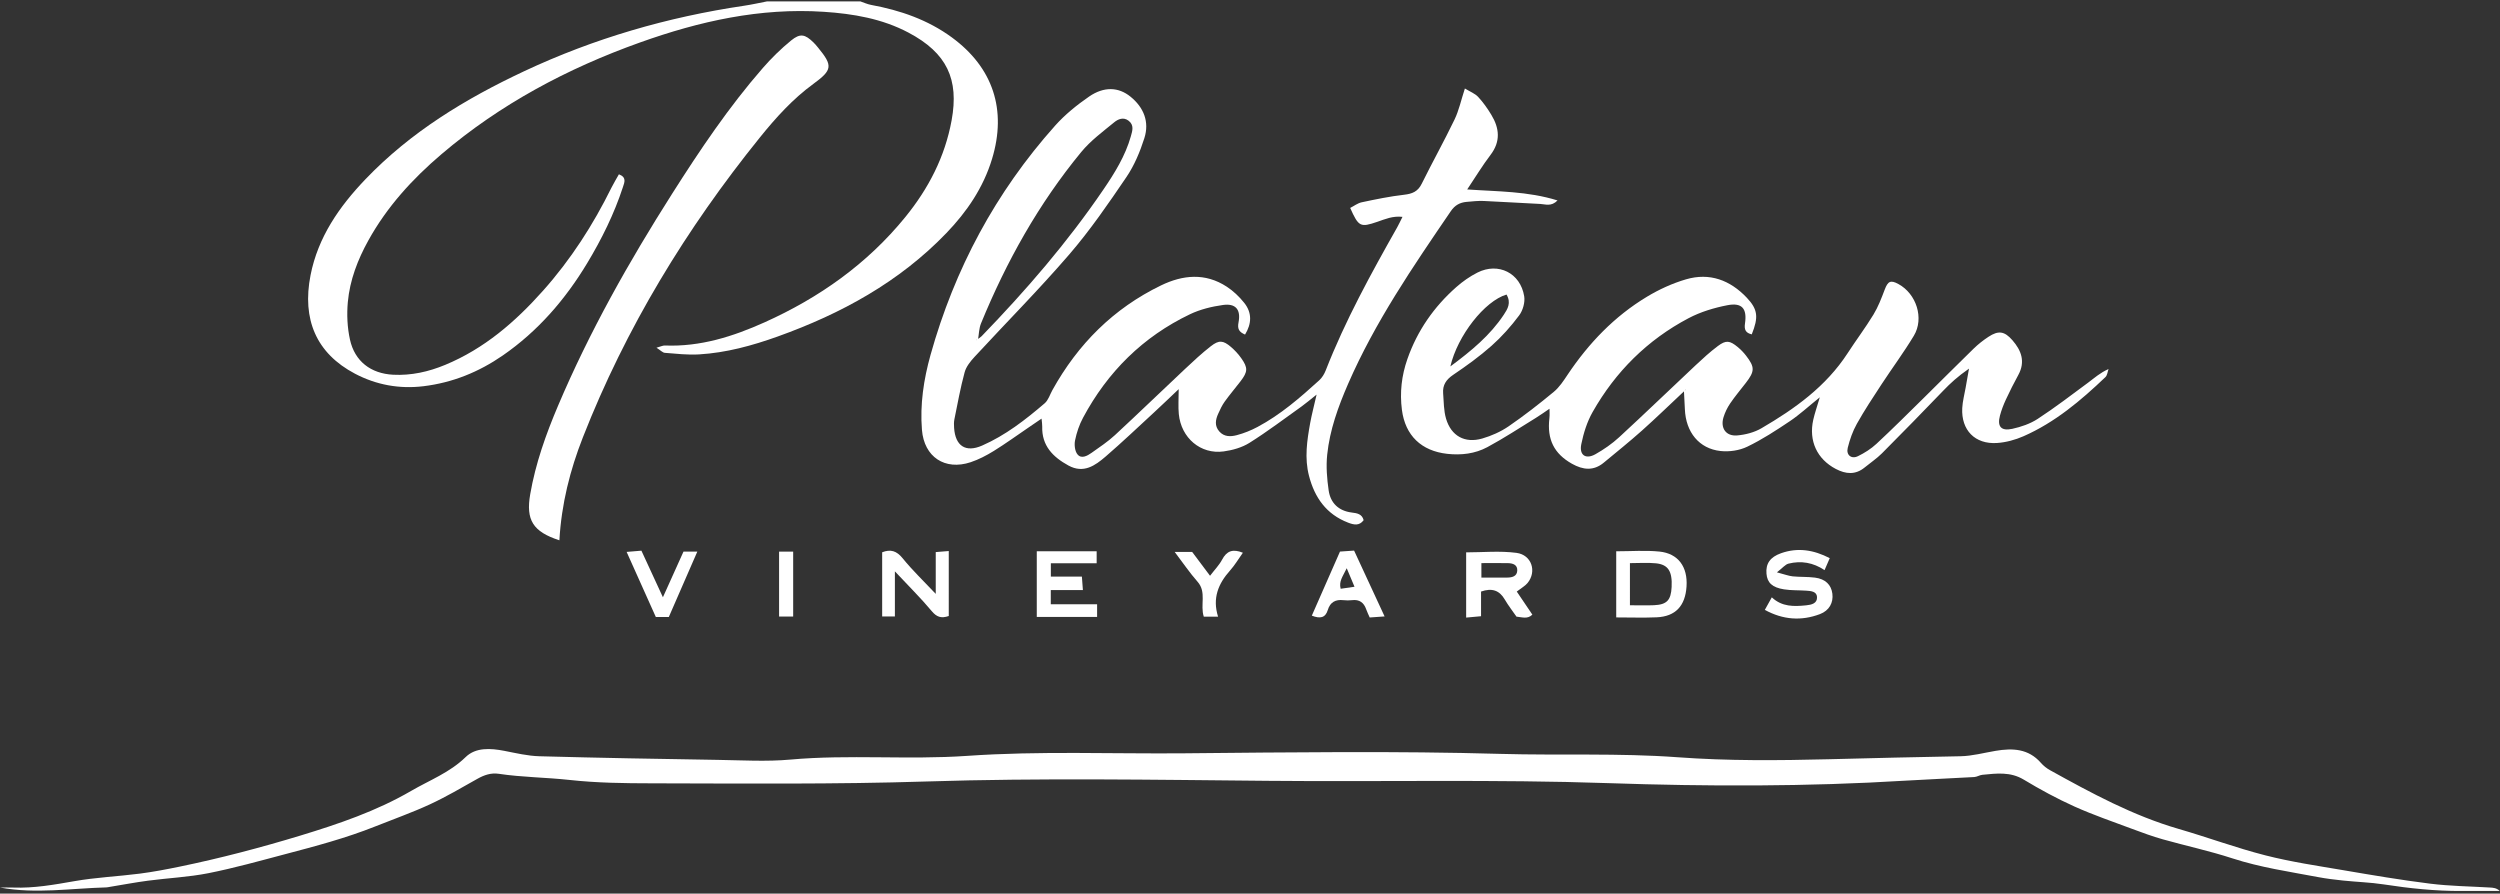
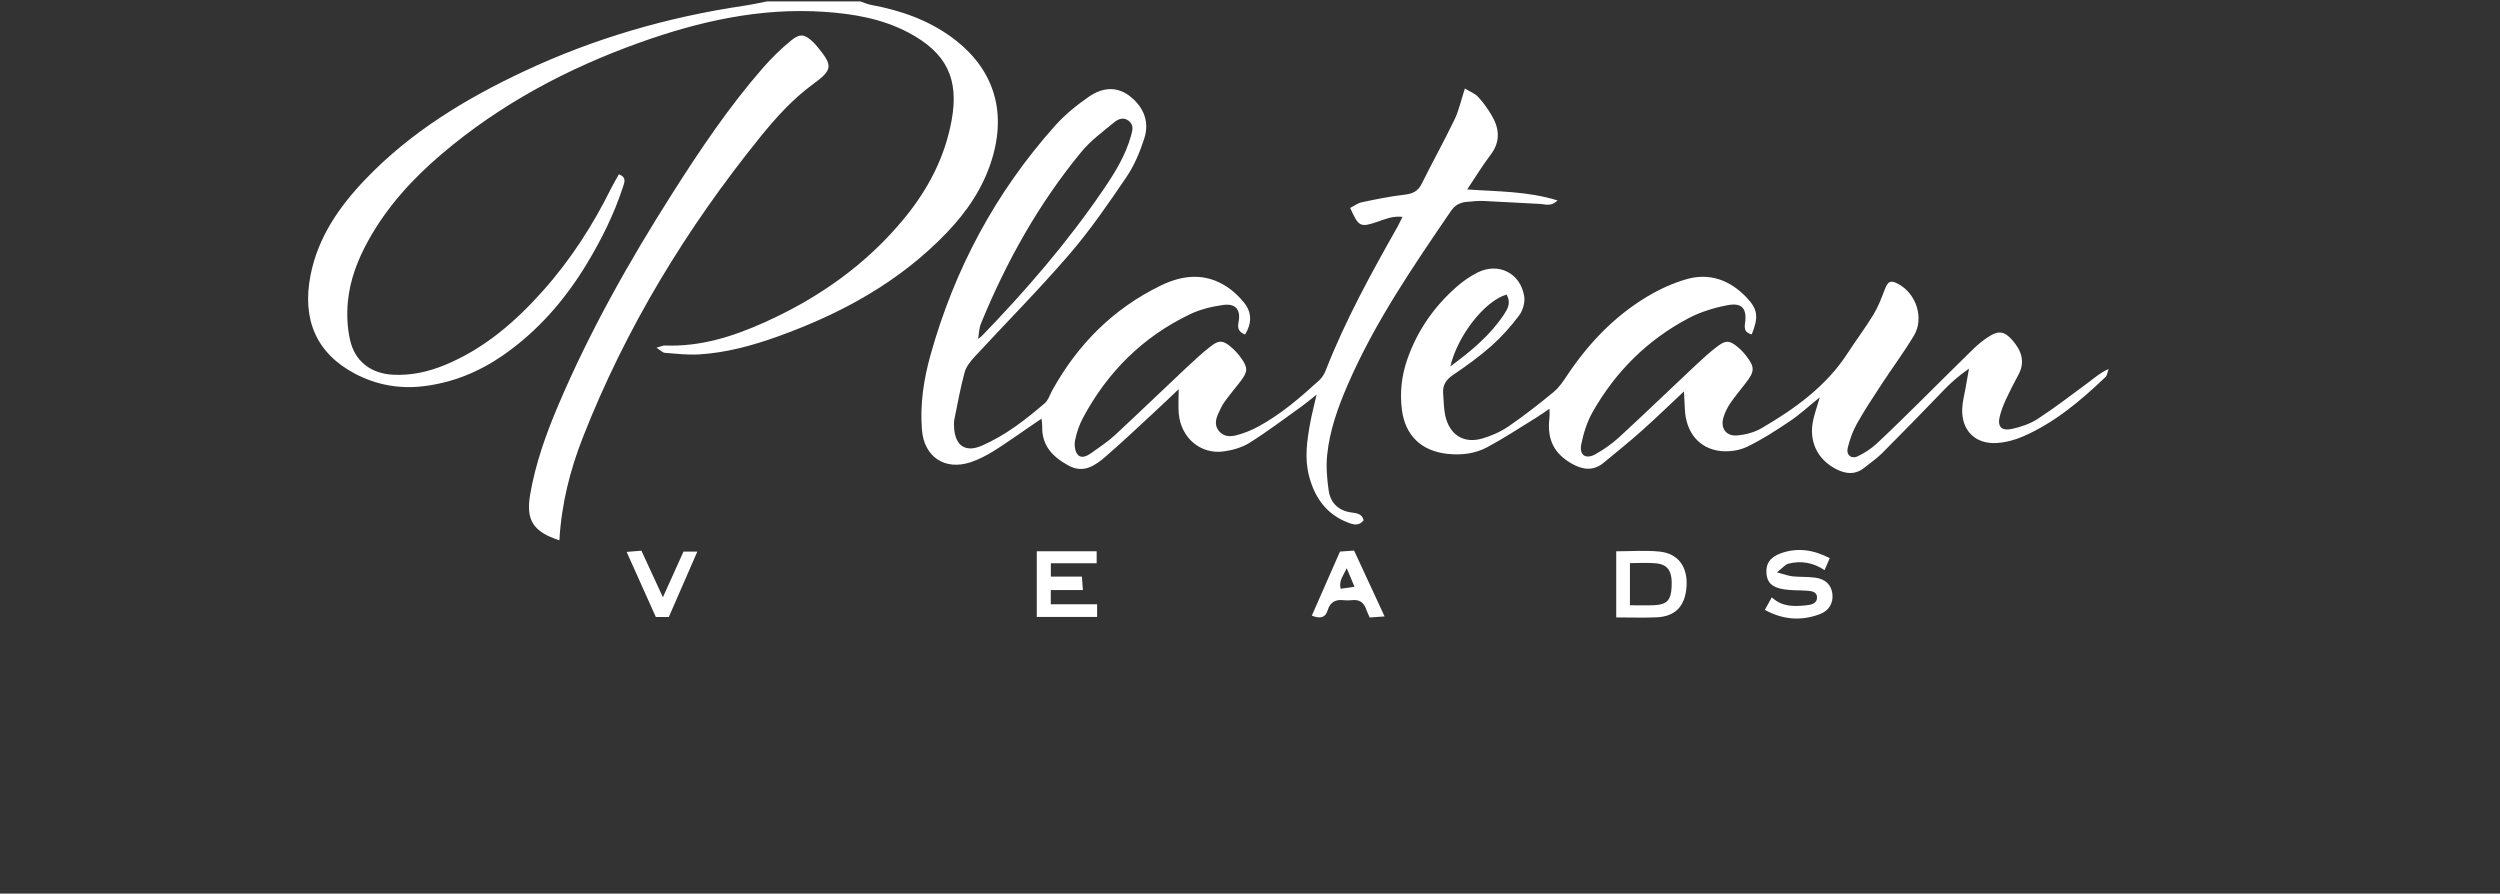
<svg xmlns="http://www.w3.org/2000/svg" version="1.1" id="Layer_1" x="0px" y="0px" viewBox="0 0 1922 687" style="enable-background:new 0 0 1922 687;" xml:space="preserve">
  <rect x="0" y="0" width="1922" height="687" fill="#333333" stroke="none" />
  <path fill="#ffffff" d="M661.33,1.03c2.77,0.93,5.49,2.21,8.34,2.74c22.4,4.13,43.54,11.39,62.09,24.97c31.76,23.28,42.38,55.75,30.92,93.44  c-6.7,22.1-19.29,40.55-35.05,56.96c-36.32,37.77-80.96,62.07-129.74,79.57c-19.59,7.02-39.6,12.51-60.45,13.75  c-8.72,0.52-17.56-0.51-26.31-1.2c-1.74-0.14-3.36-1.99-6.43-3.93c3.31-0.91,4.89-1.77,6.45-1.71c27.19,1.1,52.34-6.88,76.65-17.81  c42.05-18.91,78.95-44.95,108.22-80.95c17.79-21.89,30.43-46.18,35.59-74.38c5.77-31.51-3.54-51.75-33.21-67.43  c-20.28-10.72-42.48-14.5-65.06-15.98c-48.92-3.24-95.68,7.27-141.31,23.58c-55.73,19.91-107.35,47.35-152.61,85.88  c-22.33,19-41.92,40.45-56.23,66.32c-8.22,14.82-14.25,30.53-15.78,47.39c-0.87,9.49-0.41,19.5,1.63,28.79  c3.67,16.76,16.05,26.17,33.21,27.06c13.9,0.71,27.17-2.26,39.98-7.57c30.1-12.46,53.95-33.1,75.3-57.08  c21.29-23.9,38.44-50.53,52.57-79.19c1.73-3.46,3.78-6.78,5.72-10.26c6.05,2.35,4.31,6.09,3.08,9.84  c-6.75,20.67-16.35,40.04-27.53,58.58c-16.83,27.89-37.81,52.18-64.78,70.83c-18.44,12.75-38.69,20.99-61.09,23.69  c-18.54,2.23-36.22-1.02-52.6-9.64c-29.76-15.67-40.85-41.77-34.15-75.78c5.74-29.17,22.01-52.6,42.17-73.67  c34.74-36.33,76.88-61.88,121.9-83.02c53.87-25.3,110.46-41.71,169.31-50.42c5.91-0.87,11.75-2.21,17.62-3.34H661.33z" />
  <path fill="#ffffff" d="M957.2,257.22c-4.64-2.01-6.01-4.32-5.01-9.43c1.9-9.87-2.29-14.7-11.98-13.32c-8.62,1.21-17.5,3.37-25.31,7.1  c-36.2,17.3-63.38,44.32-82.27,79.61c-2.89,5.37-4.92,11.41-6.13,17.39c-0.7,3.44-0.16,8.39,1.96,10.86  c2.98,3.52,7.45,1.04,10.74-1.29c6.11-4.35,12.45-8.52,17.92-13.58c18.15-16.79,35.91-33.99,53.93-50.91  c6.43-6.04,12.92-12.09,19.86-17.5c6.23-4.84,9.41-4.52,15.32,0.47c3,2.53,5.76,5.53,8.03,8.74c5.26,7.45,5.06,10.43-0.49,17.7  c-4.03,5.27-8.34,10.3-12.21,15.68c-2.03,2.82-3.54,6.09-4.98,9.28c-2.11,4.62-2.97,9.32,0.78,13.64c3.75,4.31,8.86,4.12,13.51,2.88  c5.49-1.45,10.9-3.63,15.92-6.31c17.69-9.42,32.71-22.48,47.42-35.85c2.19-1.98,3.92-4.83,5.01-7.63  c14.99-38.34,34.77-74.28,54.96-110.02c1.28-2.27,2.36-4.66,4.05-8.01c-7.52-0.86-13.39,1.77-19.32,3.8  c-13.1,4.47-14.38,3.9-20.89-10.66c2.92-1.47,5.72-3.68,8.85-4.34c10.77-2.29,21.61-4.53,32.54-5.79  c6.25-0.71,10.59-2.37,13.56-8.38c8.19-16.59,17.25-32.77,25.27-49.44c3.37-6.99,5-14.78,7.96-23.88c4.02,2.47,7.75,3.86,10.19,6.47  c3.87,4.15,7.21,8.92,10.15,13.79c6.24,10.29,7.26,20.47-0.64,30.82c-6.11,8.01-11.35,16.71-17.92,26.53  c23.57,1.69,46.2,1.26,69.45,8.46c-4.89,4.95-9.31,2.88-13.17,2.7c-14.54-0.66-29.06-1.67-43.59-2.29  c-4.39-0.18-8.83,0.31-13.23,0.71c-5.05,0.45-8.93,2.55-12.01,7.06c-29.11,42.67-58.32,85.29-79.06,132.94  c-7.58,17.44-14.07,35.35-16.03,54.35c-0.94,9.05-0.18,18.45,1.13,27.5c1.4,9.65,7.65,15.69,17.69,16.96  c4.12,0.52,7.96,1.06,9.2,5.89c-3.36,4.54-7.56,3.59-11.9,1.91c-16.74-6.41-25.77-19.23-30.11-36c-3.55-13.63-1.52-27.17,0.92-40.64  c1.17-6.43,2.86-12.75,4.92-21.81c-5.1,4.05-8.19,6.71-11.48,9.07c-13.27,9.45-26.28,19.33-40.08,27.99  c-5.76,3.63-13.04,5.69-19.87,6.62c-17.72,2.44-32.74-10.38-34.5-28.77c-0.55-5.6-0.09-11.29-0.09-19.1  c-7.04,6.66-12.92,12.33-18.92,17.87c-12.34,11.37-24.5,22.93-37.19,33.89c-8.13,7-16.98,13.34-28.65,6.95  c-11.92-6.53-20.59-15.19-20.16-30.03c0.05-1.62-0.26-3.25-0.51-6.02c-4,2.74-7.21,4.92-10.41,7.11  c-8.76,5.96-17.34,12.2-26.33,17.76c-5.6,3.46-11.6,6.6-17.82,8.66c-19.77,6.54-35.71-4.08-37.39-24.86  c-1.59-19.58,1.35-38.85,6.58-57.59c18.47-66.07,50.09-125.16,95.85-176.37c7.56-8.46,16.68-15.82,26.04-22.28  c11.5-7.94,22.69-7.4,31.88,0.07c10.17,8.28,14.63,19.33,10.65,31.84c-3.31,10.41-7.68,20.91-13.76,29.89  c-13.86,20.43-27.93,40.92-44,59.57c-23.33,27.06-48.58,52.47-72.83,78.75c-3.16,3.42-6.44,7.52-7.61,11.87  c-3.23,11.88-5.41,24.06-7.87,36.14c-0.43,2.13-0.36,4.42-0.21,6.61c0.94,13.79,8.8,19.13,21.51,13.56  c17.95-7.87,33.35-19.84,48.12-32.51c2.82-2.42,4.03-6.72,5.95-10.17c19.62-35.34,46.95-62.76,83.49-80.46  c16.8-8.14,34.01-9.79,50.46,0.92c5.07,3.28,9.7,7.71,13.49,12.45C962.66,240.44,962.34,248.81,957.2,257.22 M751.56,260.82  c1.05-0.79,2.22-1.44,3.12-2.35c34.06-35.2,66.01-72.18,93.61-112.73c8.66-12.71,16.84-25.85,21.1-40.92  c1.21-4.29,2.69-8.64-1.79-12.05c-3.98-3.02-8.13-1.1-10.98,1.24c-8.79,7.22-18.18,14.14-25.34,22.84  c-32.74,39.73-57.58,84.24-77.08,131.79c-1.58,3.86-1.58,8.36-2.31,12.55c-0.34-0.02-0.7-0.12-1.02-0.05  c-0.22,0.03-0.39,0.32-0.58,0.49L751.56,260.82z" />
-   <path fill="#ffffff" d="M0,682.34c3.44,0,6.89-0.1,10.33,0.02c15.8,0.56,31.15-2.16,46.65-4.89c16.66-2.94,33.69-3.67,50.5-5.83  c10.28-1.33,20.51-3.28,30.67-5.38c31.28-6.45,62.17-14.58,92.7-23.85c29.38-8.94,58.54-18.83,85.22-34.36  c14.16-8.24,29.65-14.06,41.89-25.99c7.77-7.6,19.13-6.88,29.78-4.81c8.92,1.74,17.91,3.9,26.92,4.15  c45.74,1.26,91.5,2.06,137.25,2.79c18.54,0.29,37.24,1.43,55.64-0.22c45.31-4.07,90.77,0.29,135.93-2.86  c55.97-3.89,111.86-1.45,167.78-1.98c80.83-0.75,161.71-1.85,242.49,0.45c45.34,1.28,90.77-0.74,135.91,2.58  c38.8,2.85,77.49,2.52,116.1,1.54c33.82-0.87,67.66-1.7,101.51-2.31c8.98-0.17,17.94-2.63,26.9-4.14  c13.02-2.2,25.24-1.78,34.83,9.18c1.98,2.26,4.47,4.26,7.09,5.7c31.81,17.61,63.72,34.95,98.95,45.16  c22.33,6.47,44.21,14.59,66.73,20.33c19.64,5.01,39.83,7.99,59.85,11.39c22.18,3.79,44.39,7.57,66.7,10.34  c15.16,1.89,30.53,2.05,45.81,2.96c2.57,0.16,5.15,0.25,7.69,2.64c-9.79,0-19.59-0.05-29.37,0.01c-20.11,0.12-40.02-1.99-59.88-5.05  c-10.32-1.58-20.82-1.86-31.23-2.96c-6.46-0.67-12.93-1.47-19.32-2.67c-22.04-4.17-44.24-7.38-65.74-14.38  c-17.61-5.74-35.78-9.64-53.64-14.67c-7.85-2.23-15.56-5.04-23.22-7.91c-14.92-5.58-30.05-10.75-44.56-17.27  c-13.4-6.04-26.41-13.09-39-20.68c-10.35-6.23-20.99-4.76-31.84-3.71c-2.1,0.2-4.12,1.61-6.21,1.72  c-17.48,1.02-34.99,1.69-52.46,2.76c-76.19,4.67-152.55,4.53-228.68,1.93c-87.32-2.99-174.58-0.96-261.86-1.78  c-87.45-0.8-174.98-2.29-262.35,0.5c-70.54,2.25-141.01,1.56-211.5,1.42c-20.91-0.03-42.18-0.3-63.01-2.59  c-18.19-1.99-36.52-2.03-54.62-4.75c-5.81-0.86-11.1,0.95-16.24,3.84c-12.08,6.8-24.08,13.88-36.64,19.69  c-13.69,6.33-27.96,11.35-41.99,16.96c-22.47,8.97-45.82,15.15-69.16,21.3c-19.59,5.17-39.14,10.67-58.99,14.62  c-15.28,3.04-31.03,3.73-46.53,5.78c-9.85,1.29-19.64,3.17-29.45,4.77c-0.86,0.14-1.73,0.37-2.58,0.39  C54.64,682.94,27.6,687.39,0,682.34" />
  <path fill="#ffffff" d="M1294.9,300.63c-10.86,10.17-21.53,20.55-32.62,30.45c-9.5,8.47-19.45,16.45-29.26,24.58c-7.88,6.56-16,5.65-24.45,0.9  c-13.8-7.76-19.31-18.71-17.39-35.03c0.31-2.57,0.07-5.21,0.07-7.83c0.3-0.21,0.59-0.42,0.88-0.64c-0.18,0.32-0.37,0.64-0.56,0.96  c-3.6,2.43-7.12,4.98-10.8,7.25c-12.36,7.61-24.52,15.63-37.29,22.49c-9.44,5.08-20.05,6.34-30.85,5.15  c-19.85-2.21-32.28-14.04-34.84-33.82c-1.72-13.32-0.25-26.35,4.23-39.11c7.62-21.77,20.37-40.05,37.53-55.23  c4.92-4.34,10.47-8.25,16.31-11.2c16.05-8.1,33.01,0.31,35.94,18.19c0.76,4.63-0.98,10.86-3.84,14.69  c-6.28,8.42-13.41,16.43-21.26,23.41c-9.21,8.17-19.3,15.45-29.52,22.35c-5.39,3.65-8.18,7.86-7.7,14.12  c0.51,6.55,0.42,13.36,2.24,19.56c3.93,13.32,14.44,19.12,27.8,15.27c7.08-2.05,14.21-5.22,20.29-9.38  c11.98-8.22,23.5-17.2,34.7-26.48c4.3-3.54,7.56-8.54,10.71-13.28c16.19-24.17,35.94-44.81,60.91-59.85  c9.35-5.64,19.6-10.34,30.05-13.4c18.19-5.35,33.97,0.6,46.8,14.17c8.46,8.95,9.07,14.93,3.77,28.14c-4.55-1.1-5.94-3.43-5.2-8.38  c1.7-11.48-2.3-16.2-13.49-14.04c-10.24,1.98-20.68,5.13-29.86,9.97c-31.62,16.67-56.18,41.1-73.79,72.15  c-4.26,7.5-6.98,16.22-8.71,24.72c-1.73,8.44,3.42,11.9,10.87,7.71c6.48-3.66,12.78-8.02,18.25-13.06  c19.8-18.23,39.17-36.94,58.81-55.36c5.47-5.12,11.02-10.22,17.01-14.7c6.28-4.71,9.16-4.34,15.29,0.7  c2.36,1.96,4.56,4.21,6.42,6.63c6.85,8.87,6.77,12.02-0.16,20.98c-4.04,5.23-8.33,10.31-12.05,15.78  c-2.19,3.23-3.99,6.95-5.13,10.68c-2.5,8.26,1.89,14.63,10.46,13.92c6.39-0.53,13.27-2.32,18.76-5.54  c25.67-14.98,49.63-32.13,66.22-57.68c6.47-9.99,13.68-19.53,19.87-29.7c3.61-5.94,6.15-12.6,8.63-19.15  c2.45-6.5,4.52-7.61,10.53-4.34c13.86,7.51,19.95,26.37,11.9,39.75c-7.73,12.85-16.71,24.92-24.93,37.47  c-6.52,9.96-13.11,19.91-18.92,30.29c-3.19,5.69-5.42,12.11-6.99,18.45c-1.37,5.49,2.81,8.86,7.83,6.41  c5.1-2.48,10.1-5.65,14.23-9.49c12.28-11.4,24.16-23.26,36.12-35.03c12.9-12.7,25.65-25.56,38.62-38.18  c3.46-3.36,7.33-6.42,11.37-9.07c7.71-5.05,12.32-4.39,18.44,2.62c6.88,7.88,10.09,16.51,4.55,26.66  c-3.38,6.19-6.58,12.5-9.55,18.91c-1.85,3.98-3.45,8.15-4.58,12.39c-2.22,8.34,0.83,12.03,9.45,10.16  c6.78-1.48,13.79-3.88,19.55-7.64c13.28-8.67,25.9-18.33,38.66-27.78c4.89-3.62,9.43-7.77,15.83-10.55  c-0.78,2.11-0.96,4.83-2.42,6.21c-18.91,18.04-38.81,34.85-62.99,45.46c-6.34,2.78-13.46,4.73-20.33,5.18  c-16.96,1.12-27.64-9.91-26.74-26.87c0.28-5.23,1.7-10.43,2.6-15.63c0.66-3.78,1.33-7.55,2.59-14.67  c-8.85,6.17-14.34,11.28-19.66,16.81c-15.6,16.22-31.32,32.33-47.21,48.26c-4.02,4.04-8.87,7.25-13.3,10.89  c-7.14,5.87-14.54,5.19-22.23,1.16c-14.4-7.56-20.97-21.59-17.33-37.8c1.14-5.05,2.87-9.95,5.03-17.28  c-8.9,7.18-15.57,13.36-23,18.35c-10.59,7.11-21.36,14.15-32.81,19.65c-6.01,2.9-13.77,4.03-20.46,3.31  c-16.55-1.77-26.75-14.54-27.46-32.1c-0.19-4.8-0.48-9.58-0.73-14.37c0.52-0.17,1.02-0.37,1.55-0.56c-0.22,0-0.53-0.08-0.64,0.01  C1295.24,299.98,1295.08,300.33,1294.9,300.63 M1158.21,226.45c-16.77,4.98-37.65,31.52-43.18,55.27  c16.18-12.01,30.59-23.9,41.13-39.82C1159.02,237.58,1161.97,232.83,1158.21,226.45" />
  <path fill="#ffffff" d="M430.06,415.39c-20.37-6.63-25.87-15.61-22.43-35.42c4.08-23.61,12.06-46.05,21.39-68.02  c24.21-57.06,54.55-110.84,87.74-163.05c21.33-33.56,43.49-66.56,69.68-96.6c6.64-7.61,13.93-14.78,21.75-21.16  c7.04-5.74,10.74-4.84,17.27,1.54c1.26,1.25,2.4,2.61,3.51,3.97c11.43,13.94,11,17.14-3.69,27.87  c-15.85,11.57-28.85,26.01-41.07,41.15c-56.65,70.19-103.1,146.43-136.09,230.57C438.26,361.4,431.65,387.37,430.06,415.39" />
-   <path fill="#ffffff" d="M1138.63,454.79v18.96c-4.07,0.37-7.42,0.69-11.45,1.05v-50.14c12.62,0,25.86-1.3,38.69,0.38  c11.75,1.55,15.77,14.41,8.49,23.2c-1.87,2.28-4.69,3.77-8.27,6.55c3.9,5.78,7.76,11.46,11.99,17.73  c-3.65,3.66-7.93,1.96-12.22,1.55c-3-4.35-6.27-8.52-8.91-13.05C1152.74,453.77,1147.02,451.88,1138.63,454.79 M1138.9,444.06  c7.07,0,13.5,0.07,19.92-0.02c3.66-0.06,7.38-0.89,7.65-5.28c0.29-4.53-3.32-5.72-7.05-5.81c-6.79-0.14-13.6-0.03-20.52-0.03V444.06  z" />
  <path fill="#ffffff" d="M1242.55,474.67v-50.84c11.41,0,22.4-0.87,33.19,0.21c14.49,1.47,21.86,11.75,20.87,26.86  c-0.98,14.97-8.5,23.03-22.94,23.69C1263.63,475.03,1253.56,474.67,1242.55,474.67 M1253.09,465.33c7.14,0,12.86,0.21,18.56-0.05  c9.86-0.45,12.99-3.84,13.5-13.97c0.6-12.04-2.61-17.31-12.12-18.24c-6.41-0.64-12.93-0.13-19.94-0.13V465.33z" />
-   <path fill="#ffffff" d="M729.4,473.59c-5.82,2.01-9.3,0.77-13.06-3.73c-8.38-10.03-17.71-19.23-28.35-30.6v34.69h-9.78v-49.36  c6.51-2.51,11.08-1.16,15.77,4.63c7.42,9.19,16.05,17.41,25.42,27.35v-32.13c3.6-0.29,6.45-0.52,10.01-0.81V473.59z" />
  <path fill="#ffffff" d="M797.07,423.81h46.04v9.24h-35.22v10.25h23.87c0.28,3.58,0.48,6.41,0.77,10.35h-24.69v10.93h35.61v9.74h-46.38V423.81z" />
  <path fill="#ffffff" d="M1406.71,429.11c-1.27,2.93-2.45,5.66-3.99,9.21c-8.75-5.86-18.06-7.41-27.72-5c-2.46,0.62-4.42,3.2-8.92,6.69  c5.86,1.53,8.95,2.75,12.12,3.09c5.69,0.57,11.49,0.24,17.14,0.97c8.03,1.02,12.54,5.52,13.39,12.39  c0.86,6.77-2.33,12.95-9.57,15.67c-14.32,5.41-28.43,4.4-42.36-3.26c1.81-3.25,3.49-6.29,5.36-9.64c7.9,7.42,17.1,7.08,26.4,6.15  c4.09-0.41,8.65-1.43,8.37-6.43c-0.23-4.28-4.69-4.61-8.24-4.85c-5.71-0.39-11.51-0.12-17.13-1.01c-9.17-1.45-12.91-5.16-13.49-12  c-0.66-7.72,2.74-12.78,11.18-15.77C1382.1,420.75,1394.37,422.72,1406.71,429.11" />
  <path fill="#ffffff" d="M1064.48,473.91c-4.42,0.32-7.72,0.54-11.45,0.81c-0.99-2.29-1.96-4.19-2.66-6.19c-1.81-5.26-5.22-7.83-10.95-7.12  c-2.17,0.26-4.41,0.25-6.57,0c-6.09-0.69-10.22,1.5-12.04,7.56c-1.84,6.1-5.95,6.83-12.28,4.33c7.18-16.34,14.33-32.58,21.65-49.25  c3.46-0.24,6.88-0.48,10.85-0.75C1048.74,439.93,1056.38,456.42,1064.48,473.91 M1035.36,436.86c-3.11,6.54-6.16,9.96-4.66,15.78  c3.72-0.53,6.74-0.97,10.64-1.54C1039.4,446.49,1037.95,443.04,1035.36,436.86" />
  <path fill="#ffffff" d="M514.18,474.36h-9.98c-7.32-16.34-14.65-32.63-22.45-50.05c3.96-0.33,7.53-0.63,11.37-0.95  c5.31,11.5,10.36,22.43,16.53,35.82c5.85-13,10.66-23.66,15.83-35.12h10.63C528.78,440.84,521.7,457.09,514.18,474.36" />
-   <path fill="#ffffff" d="M916.54,424.33c4.65,6.21,8.84,11.79,13.74,18.33c3.63-4.77,7.08-8.26,9.28-12.42c3.49-6.61,8.14-8.49,15.97-5.3  c-3.37,4.72-6.22,9.59-9.9,13.71c-9.04,10.11-13.65,21.29-9.17,35.47h-10.98c-2.96-8.99,2.32-18.8-4.77-26.85  c-6.06-6.87-11.21-14.53-17.61-22.94H916.54z" />
-   <rect fill="#ffffff" x="598.96" y="424.09" width="10.83" height="49.91" />
</svg>